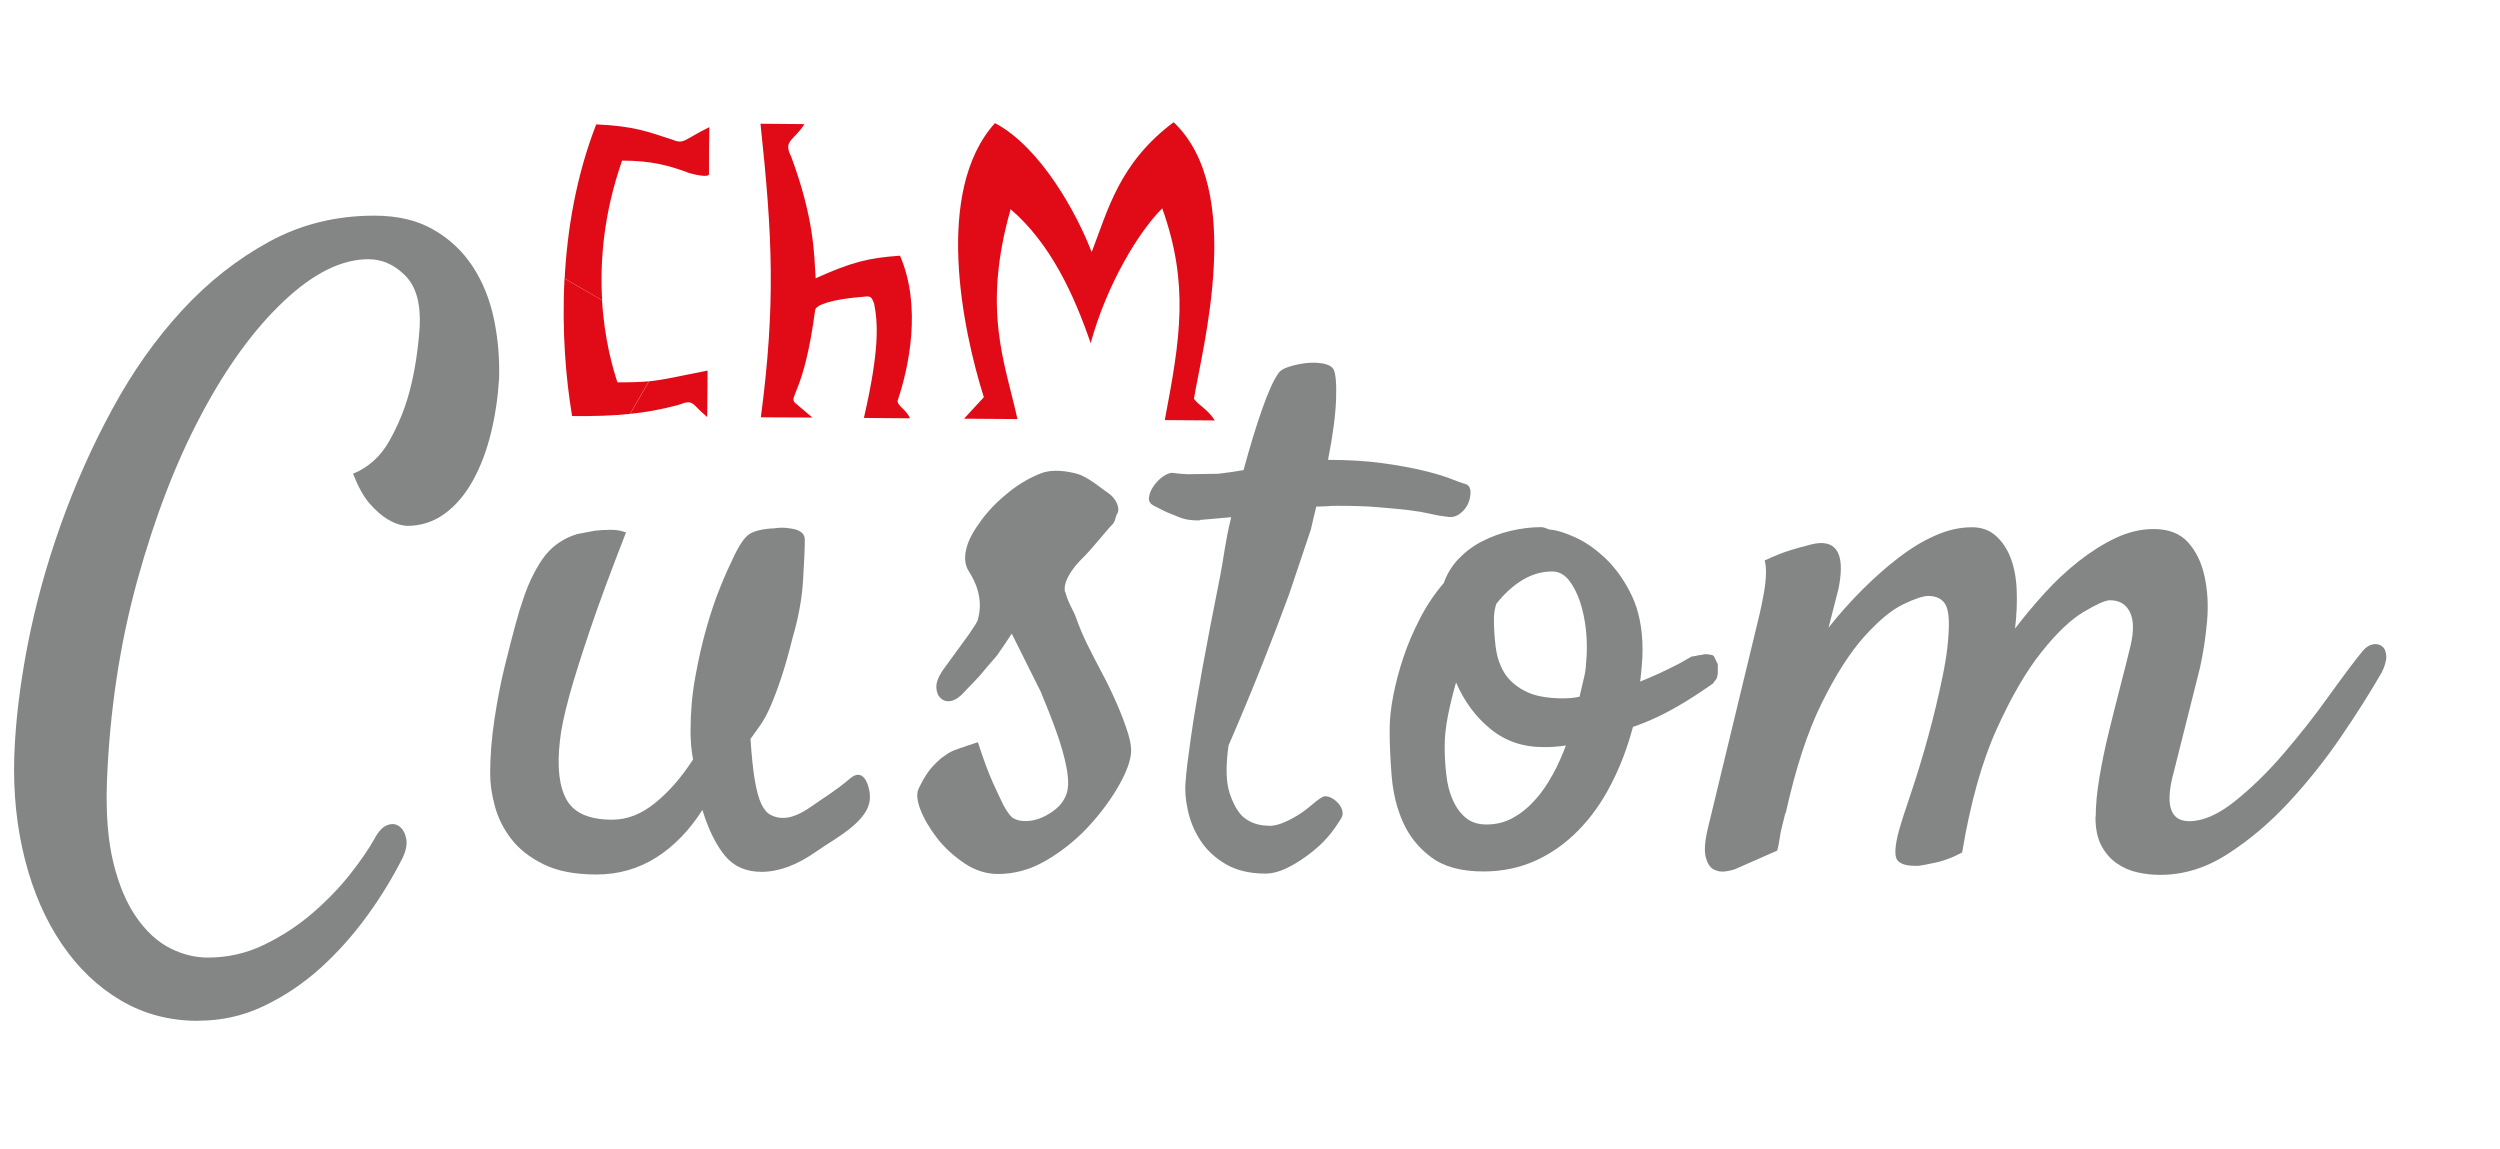
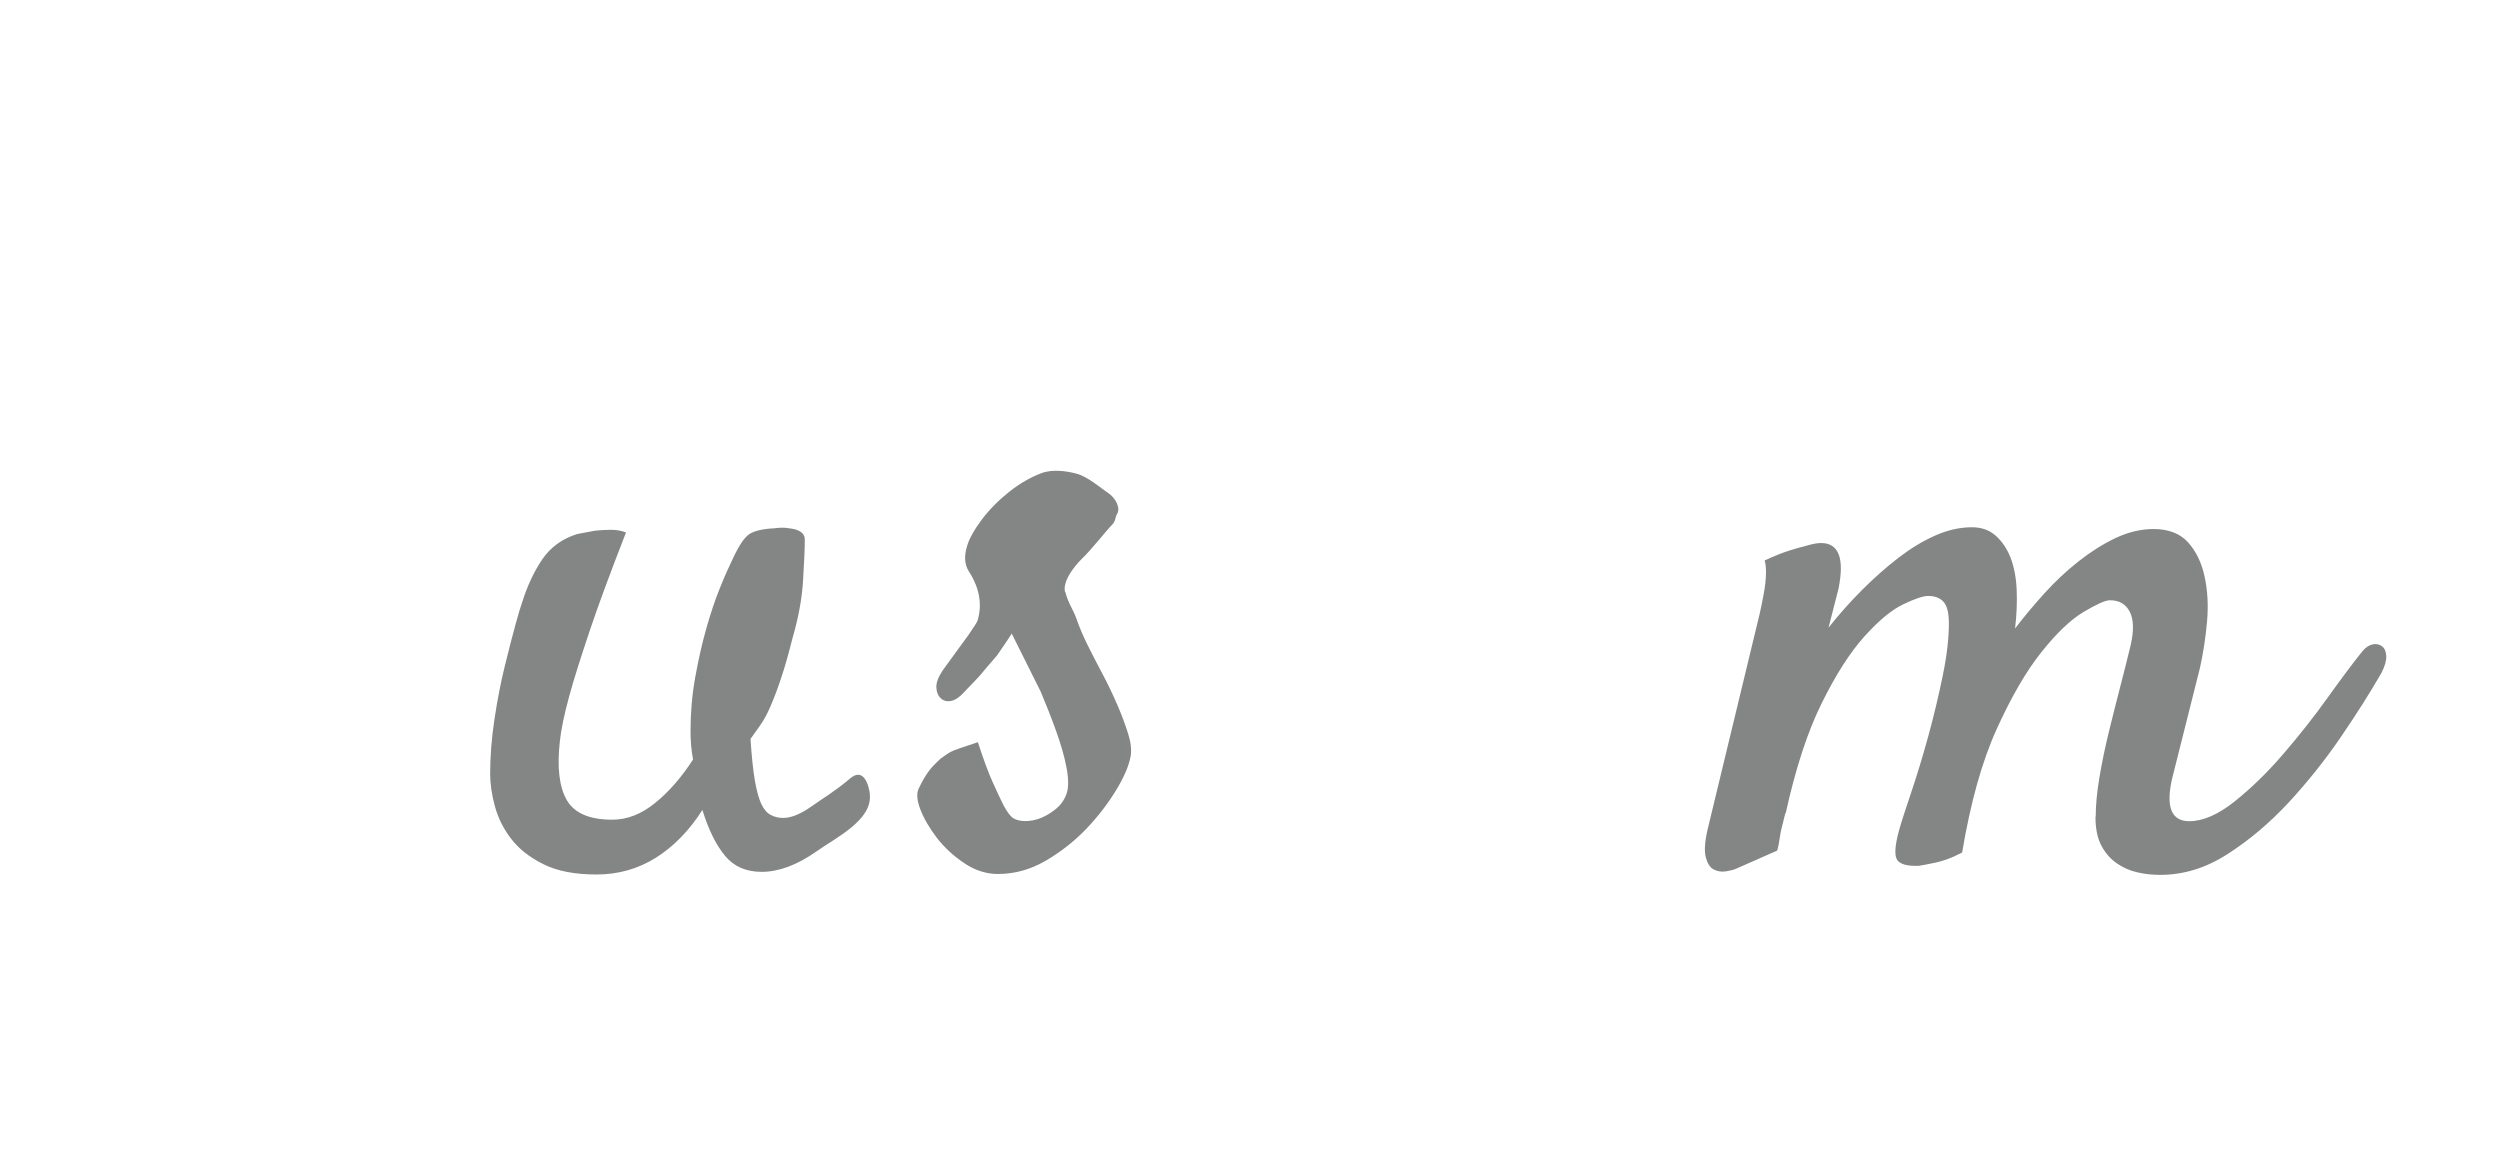
<svg xmlns="http://www.w3.org/2000/svg" id="Warstwa_1" version="1.1" width="198" height="91" viewBox="0 0 198 91">
  <defs>
    <style>
      .st0 {
        fill: #848585;
      }

      .st1 {
        fill: #e10b17;
        fill-rule: evenodd;
      }
    </style>
  </defs>
  <g>
-     <path class="st1" d="M96.21,33.3c-.57-.91-1.34-1.24-1.65-1.72.66-4.02,4.06-16.55-1.61-21.9-4.31,3.23-5.2,6.95-6.49,10.29-1.13-2.96-4-8.29-7.66-10.22-4.85,5.38-2.57,16.35-.88,21.71l-1.57,1.7,4.23.03c-.99-4.5-2.81-8.62-.54-16.62,3.12,2.67,5,6.69,6.34,10.61,1.27-4.65,3.8-8.83,5.67-10.68,2.14,6.02,1.43,10.31.2,16.77l3.96.03ZM71.11,31.68c.85-2.54,1.92-7.38.17-11.43-2.55.18-3.85.52-6.68,1.79-.12-1.79-.08-4.62-1.94-9.64-.67-1.29.23-1.25,1.05-2.57l-3.48-.03c.96,8.96,1.2,14.33.03,23.25l4.08.02-1.38-1.17c-.51-.52.73-.77,1.6-7.35.06-.38,1.22-.85,3.86-1.05.54-.07.6,0,.81.54.31,1.58.43,3.67-.81,9.06l3.65.03c-.29-.72-1.08-1.01-.97-1.45ZM53.27,11.07c-1.95-.63-2.98-1.08-6.05-1.22-1.57,4.04-2.29,8.27-2.5,12.21l2.97,1.72c-.18-3.04.1-6.84,1.58-11.06,2.31,0,3.76.39,5.33.99.48.13,1.55.38,1.55.07,0-1.32,0-2.18.03-3.71-1.94.94-2,1.39-2.9,1ZM49.9,32.78c1.26-.13,2.42-.34,3.68-.67.62-.15.98-.5,1.5.05.26.27.47.47.93.87l.03-3.68c-2.27.44-3.34.72-4.64.85l-1.49,2.58Z" />
-     <path class="st1" d="M51.39,30.2l-1.49,2.58c-1.35.14-2.8.19-4.59.17-.49-2.91-.82-6.74-.6-10.89l2.97,1.72c.19,3.1.85,5.39,1.22,6.5,1.04.01,1.8-.02,2.49-.08Z" />
-   </g>
+     </g>
  <path class="st0" d="M68.89,62.94c.19,2.02-2.67,3.39-4.21,4.48-1.54,1.09-3,1.63-4.36,1.63-1.23,0-2.19-.42-2.89-1.26-.7-.84-1.31-2.05-1.8-3.64-1.04,1.63-2.27,2.89-3.68,3.78-1.41.88-2.97,1.33-4.7,1.33s-3.13-.27-4.22-.82c-1.09-.54-1.94-1.21-2.55-2.01-.61-.79-1.04-1.66-1.29-2.59-.25-.93-.37-1.78-.37-2.55,0-1.36.11-2.8.34-4.32.23-1.52.5-2.93.82-4.22.32-1.29.6-2.39.85-3.3s.42-1.47.51-1.7c.41-1.32.94-2.46,1.6-3.44.66-.97,1.58-1.64,2.76-2.01.45-.09.93-.18,1.43-.27.41-.04.83-.07,1.26-.07s.83.07,1.19.21c-1.22,3.13-2.19,5.74-2.89,7.83s-1.24,3.79-1.6,5.11c-.41,1.5-.66,2.7-.75,3.61-.23,2.04-.05,3.59.54,4.63.59,1.04,1.79,1.57,3.61,1.57,1.18,0,2.31-.44,3.4-1.33,1.09-.88,2.09-2.03,3-3.44-.14-.73-.2-1.47-.2-2.25,0-1.45.12-2.87.37-4.25.25-1.39.54-2.68.88-3.88.34-1.2.7-2.28,1.09-3.23.38-.95.72-1.7.99-2.25.5-1.09.95-1.76,1.36-2.01.41-.25,1.07-.4,1.97-.44.36-.05.67-.06.92-.03s.46.06.65.1c.54.14.82.41.82.82,0,.73-.05,1.82-.14,3.27-.09,1.45-.37,2.95-.82,4.49-.32,1.27-.62,2.35-.92,3.23-.29.88-.58,1.63-.85,2.25s-.54,1.11-.82,1.5c-.27.38-.52.74-.75,1.05.09,1.36.2,2.45.34,3.27.14.82.31,1.44.51,1.87.2.43.45.73.75.88.29.16.62.24.99.24.64,0,1.38-.31,2.25-.92.86-.61,1.95-1.26,3.04-2.2s1.51.56,1.58,1.29Z" />
  <path class="st0" d="M84.37,46.87c.2.84.63,1.43.85,2.04.26.75.55,1.42.85,2.04.39.79.81,1.6,1.25,2.43s.83,1.65,1.18,2.46c.35.81.63,1.57.85,2.27.22.7.28,1.29.2,1.77-.13.75-.51,1.64-1.15,2.7-.64,1.05-1.42,2.07-2.36,3.06-.94.98-2.02,1.83-3.22,2.53-1.21.7-2.46,1.05-3.78,1.05-.92,0-1.81-.28-2.66-.85-.85-.57-1.58-1.24-2.17-2-.59-.77-1.03-1.52-1.32-2.27-.28-.74-.32-1.31-.1-1.71.26-.53.5-.94.72-1.25.22-.31.55-.66.98-1.05.17-.13.39-.28.66-.46.22-.13.53-.26.92-.39.39-.13.85-.28,1.38-.46.44,1.36.83,2.42,1.18,3.19.35.77.63,1.37.85,1.81.26.48.5.81.72.99.26.17.6.26,1.02.26s.83-.09,1.25-.26.81-.42,1.18-.72c.37-.31.65-.7.82-1.18s.17-1.17,0-2.07c-.17-.9-.45-1.86-.82-2.89-.37-1.03-.78-2.07-1.22-3.12l-2.3-4.61c-.22.35-.6.92-1.15,1.71l-1.02,1.19c-.57.72-1.38,1.48-1.6,1.74-.35.39-.69.62-1.02.69-.33.07-.6,0-.82-.2-.22-.2-.34-.48-.36-.85-.02-.37.14-.82.49-1.35l2.06-2.83c.44-.63.68-1.02.72-1.15.09-.35.6-1.88-.69-3.87-.36-.55-.38-1.23-.16-1.97.17-.61.57-1.32,1.18-2.14.61-.81,1.34-1.54,2.17-2.2s1.69-1.15,2.56-1.48c.88-.33,2-.16,2.76.04.91.23,2.01,1.21,2.47,1.5.72.47,1.03,1.29.75,1.7-.13.19-.11.58-.39.85-.39.37-1.65,2-2.43,2.73,0,0-1.56,1.51-1.3,2.61Z" />
-   <path class="st0" d="M95.01,41.22c-1.23,0-1.54-.24-2.02-.42-.8-.3-1.05-.47-1.59-.74-.31-.15-.44-.38-.4-.67.04-.29.15-.58.35-.87.19-.29.43-.54.72-.75.29-.21.55-.32.78-.32.73.08.33.05,1.18.11l2.47-.04c.67-.08,1.34-.17,1.99-.29.5-1.85.99-3.46,1.47-4.82.48-1.37.91-2.32,1.3-2.86.12-.19.38-.36.78-.49.4-.13.84-.23,1.3-.29s.9-.06,1.33,0,.73.2.92.43c.19.31.27,1.1.23,2.37-.04,1.27-.25,2.89-.64,4.85,1.62,0,3.05.09,4.3.26,1.25.17,2.32.37,3.2.58.88.21,1.6.42,2.14.63.54.21.94.36,1.21.43.27.08.41.27.43.58.02.31-.04.63-.17.95-.14.33-.36.61-.67.84s-.66.31-1.04.23c-.38-.04-.82-.11-1.3-.23-.48-.11-1.06-.21-1.73-.29-.67-.08-1.47-.15-2.4-.23-.92-.08-2-.11-3.23-.11-.23,0-.49,0-.78.03-.29.02-.59.03-.89.03-.15.62-.3,1.22-.43,1.82l-1.73,5.15c-.58,1.58-1.27,3.39-2.08,5.43s-1.71,4.22-2.71,6.52c-.23,1.66-.2,2.92.09,3.78.29.87.64,1.49,1.07,1.88.5.42,1.12.66,1.85.69.58.08,1.27-.15,2.11-.61,1.17-.64,1.59-1.23,2.3-1.65.61-.36,2.02.84,1.51,1.67-.72,1.16-1.38,1.99-2.68,2.95-1.31.96-2.41,1.44-3.29,1.44-1.27,0-2.33-.25-3.18-.75-.85-.5-1.51-1.12-1.99-1.85s-.82-1.53-1.01-2.4c-.19-.87-.25-1.66-.17-2.4.04-.62.17-1.72.4-3.32.23-1.6.54-3.45.92-5.54.38-2.1.82-4.35,1.3-6.76.48-2.41.44-2.97.98-5.21l-2.49.22Z" />
-   <path class="st0" d="M135.87,53.87s.09-.14.08-.13c.02-.03.03-.05.04-.08,0-.01,0-.02,0-.04.02-.08.05-.2.06-.25,0-.06,0-.13,0-.19,0-.12,0-.24,0-.35,0-.02,0-.14,0-.24-.07-.09-.14-.27-.17-.33-.05-.09-.09-.18-.13-.28-.05-.04-.09-.07-.13-.1-.05,0-.1-.01-.14-.02-.02,0-.09-.02-.14-.03-.03,0-.07,0-.1,0-.04,0-.08-.01-.12-.02-.05,0-.09.02-.14.01-.08.02-.16.04-.24.05-.09.02-.18.03-.27.03-.02,0-.05.02-.07.03-.06.02-.12.02-.18.03-.08.02-.15.03-.23.03-.34.19-.67.39-1.02.58-1.07.55-2.09,1.02-3.07,1.41.04-.34.09-.76.13-1.25.04-.49.06-.91.06-1.25,0-1.66-.28-3.08-.83-4.26-.56-1.17-1.23-2.14-2.02-2.91-.79-.77-1.6-1.34-2.43-1.73-.83-.38-1.53-.6-2.08-.64-.13-.04-.25-.08-.35-.13-.11-.04-.23-.06-.35-.06-.77,0-1.56.1-2.37.29-.81.19-1.57.47-2.27.83-.71.36-1.32.82-1.86,1.38-.53.55-.93,1.2-1.18,1.92-.73.85-1.36,1.79-1.89,2.82-.53,1.02-.97,2.05-1.31,3.07s-.61,2.03-.8,3.01c-.19.98-.29,1.88-.29,2.69,0,1.15.05,2.39.16,3.71.11,1.32.4,2.54.9,3.65.49,1.11,1.24,2.04,2.24,2.78,1,.75,2.38,1.12,4.13,1.12,1.49,0,2.87-.29,4.13-.86,1.26-.57,2.39-1.38,3.39-2.4,1-1.02,1.87-2.24,2.59-3.65.73-1.41,1.3-2.92,1.73-4.54,1.28-.43,2.63-1.07,4.03-1.92.81-.49,1.56-.99,2.29-1.5.07-.09.14-.19.21-.28ZM122.96,61.37c-.41.75-.86,1.41-1.38,1.98-.51.58-1.09,1.05-1.73,1.41-.64.36-1.34.54-2.11.54-.68,0-1.24-.18-1.66-.54-.43-.36-.77-.83-1.02-1.41-.26-.58-.43-1.24-.51-1.98-.09-.75-.13-1.5-.13-2.27s.09-1.58.26-2.43c.17-.85.38-1.73.64-2.62.64,1.49,1.55,2.72,2.72,3.68,1.17.96,2.57,1.44,4.19,1.44.34,0,.65,0,.93-.03.28-.02.56-.05.86-.1-.3.81-.65,1.59-1.06,2.34ZM125.61,52.5c0,.34-.05.74-.16,1.18-.11.45-.22.95-.35,1.5-.21.04-.43.08-.64.1-.21.02-.43.03-.64.03-1.32,0-2.36-.2-3.1-.61-.75-.4-1.29-.91-1.63-1.5-.34-.6-.55-1.27-.64-2.02-.09-.75-.13-1.46-.13-2.14,0-.43.06-.83.19-1.22.64-.81,1.33-1.44,2.08-1.89.75-.45,1.53-.67,2.34-.67.51,0,.95.23,1.31.67.36.45.66,1.02.9,1.73.23.7.39,1.48.48,2.34.08.86.08,1.69,0,2.5Z" />
  <path class="st0" d="M165.98,64.69c0-.92.1-1.97.3-3.15s.45-2.4.76-3.65c.31-1.25.61-2.47.92-3.65.31-1.18.57-2.24.79-3.15.26-1.14.24-2.02-.07-2.63s-.83-.92-1.58-.92c-.35,0-1.04.31-2.07.92-1.03.61-2.15,1.68-3.35,3.19-1.21,1.51-2.39,3.55-3.55,6.11-1.16,2.56-2.07,5.82-2.73,9.76-.83.44-1.62.72-2.36.85-.39.09-.75.15-1.05.2-.88.04-1.45-.1-1.71-.43-.26-.33-.22-1.13.13-2.4.17-.61.49-1.6.95-2.96.46-1.36.91-2.84,1.35-4.44.44-1.6.82-3.2,1.15-4.8.33-1.6.49-2.99.49-4.17,0-.83-.14-1.4-.43-1.71-.28-.31-.69-.46-1.21-.46-.39,0-1.05.22-1.97.66-.92.44-1.95,1.29-3.09,2.56-1.14,1.27-2.27,3.04-3.38,5.29-1.12,2.26-2.07,5.18-2.86,8.77v-.13c-.09.35-.18.7-.26,1.05-.09.31-.15.64-.2.99s-.11.68-.2.98l-3.29,1.45c-.22.09-.49.15-.82.2-.33.04-.63-.01-.92-.16-.29-.15-.49-.47-.62-.95-.13-.48-.09-1.2.13-2.17l4.14-17.15c.13-.57.24-1.12.33-1.64.09-.48.14-.95.16-1.41.02-.46-.01-.84-.1-1.15.75-.35,1.4-.61,1.97-.79.57-.17,1.03-.31,1.38-.39.44-.13.81-.2,1.12-.2,1.4,0,1.86,1.21,1.38,3.61-.18.7-.44,1.73-.79,3.09.83-1.05,1.72-2.05,2.66-2.99.94-.94,1.89-1.78,2.86-2.53.96-.74,1.94-1.34,2.92-1.77.98-.44,1.96-.66,2.92-.66.75,0,1.37.22,1.87.66.5.44.9,1.02,1.18,1.74.28.72.45,1.58.49,2.56.04.99,0,2-.13,3.06.7-.92,1.48-1.85,2.33-2.79.85-.94,1.75-1.78,2.7-2.53.94-.74,1.91-1.36,2.92-1.84,1.01-.48,2.02-.72,3.02-.72,1.18,0,2.09.35,2.73,1.05.63.7,1.07,1.6,1.31,2.7s.31,2.28.2,3.55c-.11,1.27-.3,2.5-.56,3.68l-2.23,8.87c-.48,2.19-.02,3.29,1.38,3.29,1.09,0,2.3-.53,3.61-1.58,1.31-1.05,2.6-2.3,3.84-3.75,1.25-1.45,2.42-2.93,3.52-4.47,1.1-1.53,2.01-2.76,2.76-3.68.26-.31.54-.48.82-.53s.53.01.72.16c.2.15.31.41.33.76.02.35-.1.79-.36,1.31-.88,1.53-1.95,3.23-3.22,5.09-1.27,1.86-2.66,3.6-4.17,5.23-1.51,1.62-3.12,2.98-4.83,4.07-1.71,1.1-3.48,1.64-5.32,1.64-.61,0-1.22-.06-1.81-.2-.59-.13-1.14-.37-1.64-.72-.5-.35-.91-.82-1.22-1.41-.31-.59-.46-1.35-.46-2.27Z" />
-   <path class="st0" d="M15.69,80.85c-2.26,0-4.3-.54-6.13-1.62s-3.38-2.57-4.67-4.47c-1.29-1.9-2.26-4.12-2.91-6.67-.65-2.55-.94-5.27-.85-8.16.09-2.71.44-5.64,1.05-8.8.61-3.16,1.48-6.33,2.61-9.51,1.13-3.18,2.49-6.25,4.1-9.21,1.6-2.96,3.44-5.56,5.52-7.82,2.08-2.26,4.38-4.07,6.91-5.45,2.53-1.38,5.3-2.06,8.33-2.06,1.85,0,3.42.37,4.7,1.12,1.29.74,2.32,1.73,3.11,2.94.79,1.22,1.34,2.6,1.66,4.13.32,1.53.45,3.09.41,4.67-.09,1.49-.3,2.93-.64,4.33-.34,1.4-.81,2.65-1.42,3.76-.61,1.11-1.35,1.99-2.23,2.64-.88.65-1.88.98-3.01.98-.54-.04-1.06-.23-1.56-.54-.45-.27-.91-.68-1.39-1.22-.47-.54-.91-1.33-1.32-2.37,1.22-.5,2.18-1.36,2.88-2.61.7-1.24,1.23-2.54,1.59-3.89.41-1.53.68-3.25.81-5.14.09-1.85-.29-3.2-1.15-4.06-.86-.86-1.83-1.29-2.91-1.29-2.12,0-4.36,1.11-6.7,3.32-2.35,2.21-4.53,5.2-6.53,8.97-2.01,3.77-3.7,8.16-5.08,13.17-1.38,5.01-2.18,10.31-2.4,15.91-.09,2.53.08,4.67.51,6.43.43,1.76,1.04,3.2,1.83,4.33.79,1.13,1.68,1.94,2.67,2.44.99.5,1.99.74,2.98.74,1.58,0,3.07-.34,4.47-1.02,1.4-.68,2.67-1.51,3.82-2.5,1.15-.99,2.14-2.02,2.98-3.08.83-1.06,1.48-2,1.93-2.81.32-.59.65-.95,1.02-1.08.36-.14.68-.1.95.1.27.2.45.52.54.95.09.43,0,.94-.27,1.52-.77,1.53-1.7,3.07-2.81,4.6-1.11,1.53-2.35,2.92-3.72,4.16-1.38,1.24-2.88,2.24-4.5,3.01-1.62.77-3.34,1.15-5.14,1.15Z" />
</svg>